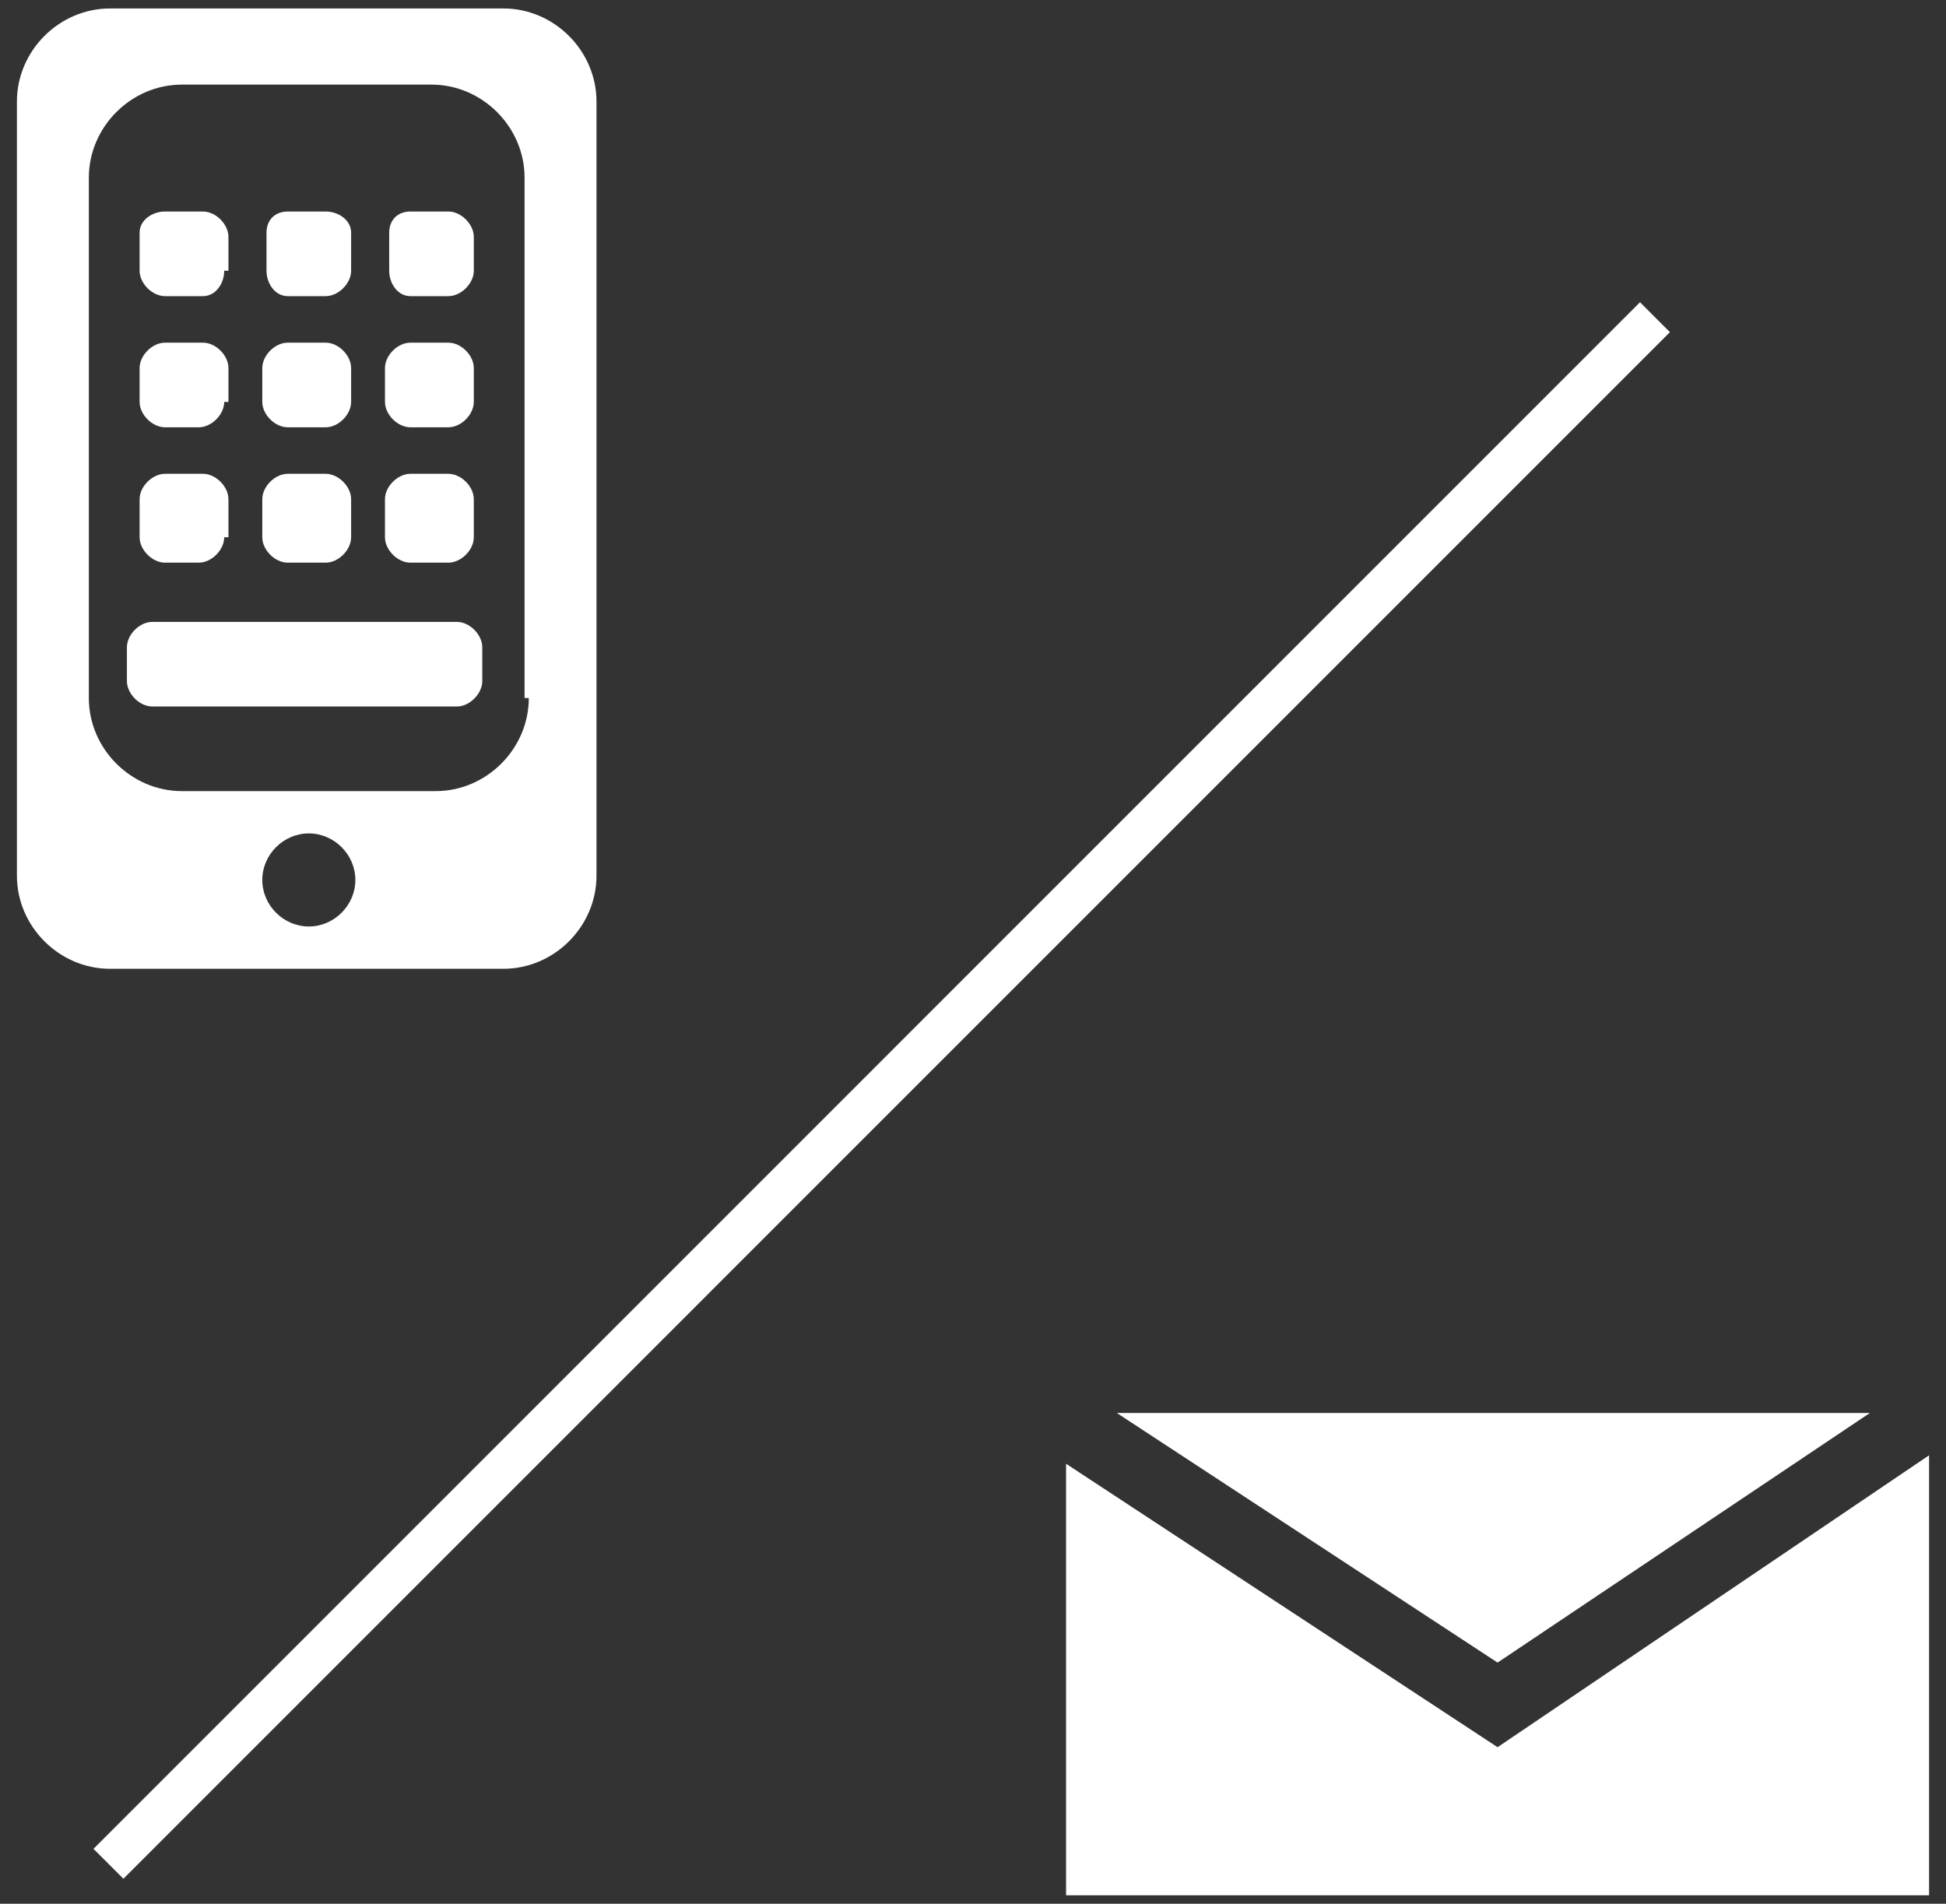
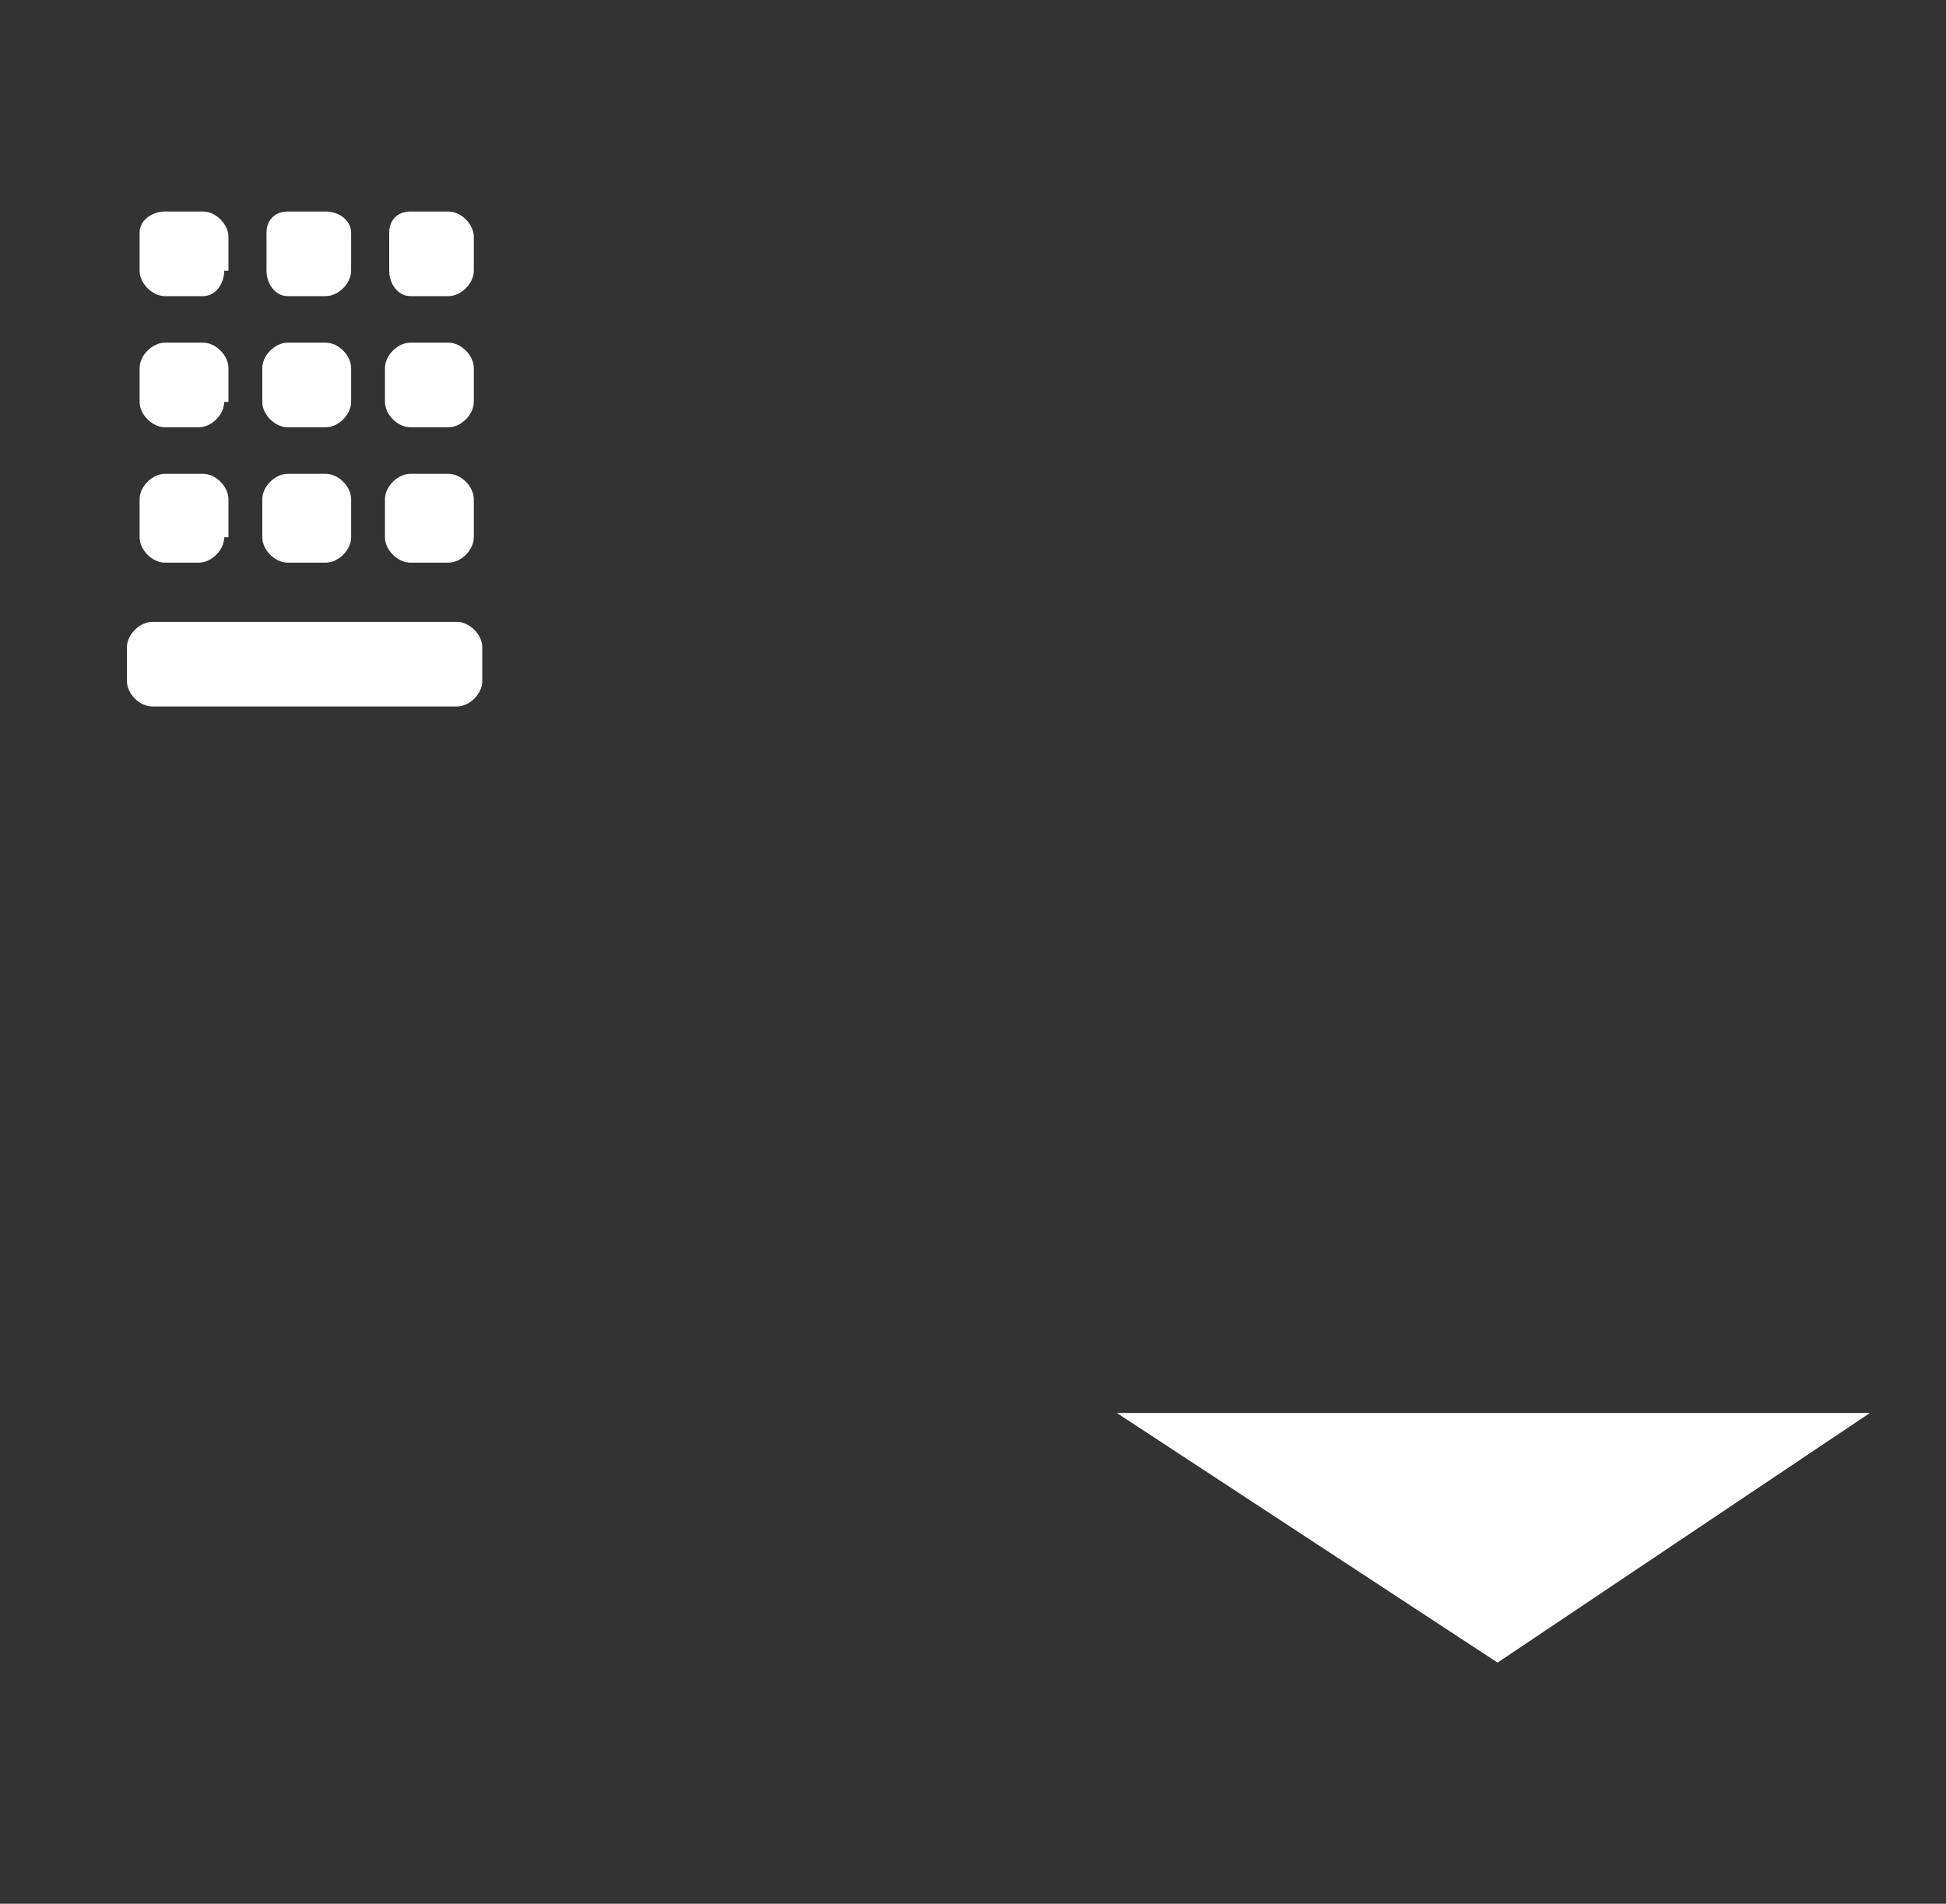
<svg xmlns="http://www.w3.org/2000/svg" id="Layer_1" viewBox="0 0 46 45">
  <rect x="0" y="0" width="46" height="45" fill="#333333" stroke="none" />
  <style>.st0{fill:#fff}</style>
-   <path class="st0" d="M2.6.2C1.4.2.4 1.2.4 2.4v18.3c0 1.2 1 2.2 2.2 2.2h9.3c1.2 0 2.2-1 2.2-2.2V2.4c0-1.2-1-2.2-2.2-2.2H2.6zm4.7 21.7c-.6 0-1.1-.5-1.1-1.1s.5-1.1 1.1-1.1 1.1.5 1.1 1.1-.5 1.1-1.1 1.1zm5.2-5.4c0 1.2-1 2.2-2.2 2.2h-6c-1.2 0-2.2-1-2.2-2.2V4.2C2.1 3 3.1 2 4.3 2h5.9c1.2 0 2.2 1 2.2 2.2v12.3z" />
  <path class="st0" d="M5.3 6.4c0 .3-.2.6-.5.6h-.9c-.3 0-.6-.3-.6-.6v-.9c0-.3.3-.5.6-.5h.9c.3 0 .6.3.6.6v.8zm3 0c0 .3-.3.6-.6.6h-.9c-.3 0-.5-.3-.5-.6v-.9c0-.3.2-.5.5-.5h.9c.3 0 .6.2.6.5v.9zm2.9 0c0 .3-.3.6-.6.6h-.9c-.3 0-.5-.3-.5-.6v-.9c0-.3.2-.5.5-.5h.9c.3 0 .6.3.6.6v.8zM5.3 9.5c0 .3-.3.6-.6.6h-.8c-.3 0-.6-.3-.6-.6v-.8c0-.3.3-.6.6-.6h.9c.3 0 .6.3.6.6v.8zm3 0c0 .3-.3.6-.6.6h-.9c-.3 0-.6-.3-.6-.6v-.8c0-.3.3-.6.6-.6h.9c.3 0 .6.3.6.6v.8zm2.9 0c0 .3-.3.6-.6.6h-.9c-.3 0-.6-.3-.6-.6v-.8c0-.3.3-.6.6-.6h.9c.3 0 .6.3.6.6v.8zm-5.9 3.2c0 .3-.3.6-.6.6h-.8c-.3 0-.6-.3-.6-.6v-.9c0-.3.3-.6.6-.6h.9c.3 0 .6.3.6.6v.9zm3 0c0 .3-.3.6-.6.6h-.9c-.3 0-.6-.3-.6-.6v-.9c0-.3.3-.6.6-.6h.9c.3 0 .6.3.6.6v.9zm2.9 0c0 .3-.3.6-.6.6h-.9c-.3 0-.6-.3-.6-.6v-.9c0-.3.3-.6.6-.6h.9c.3 0 .6.3.6.6v.9zm.2 3.4c0 .3-.3.6-.6.6H3.6c-.3 0-.6-.3-.6-.6v-.8c0-.3.3-.6.6-.6h7.2c.3 0 .6.3.6.6v.8z" />
-   <path transform="rotate(-45.001 20.818 25.798)" class="st0" d="M-5 25.3h51.7v1H-5z" />
  <path class="st0" d="M44.2 33.4H26.4l9 5.9z" />
-   <path class="st0" d="M35.4 41.3l-10.2-6.7v10.2h20.4V34.4z" />
</svg>